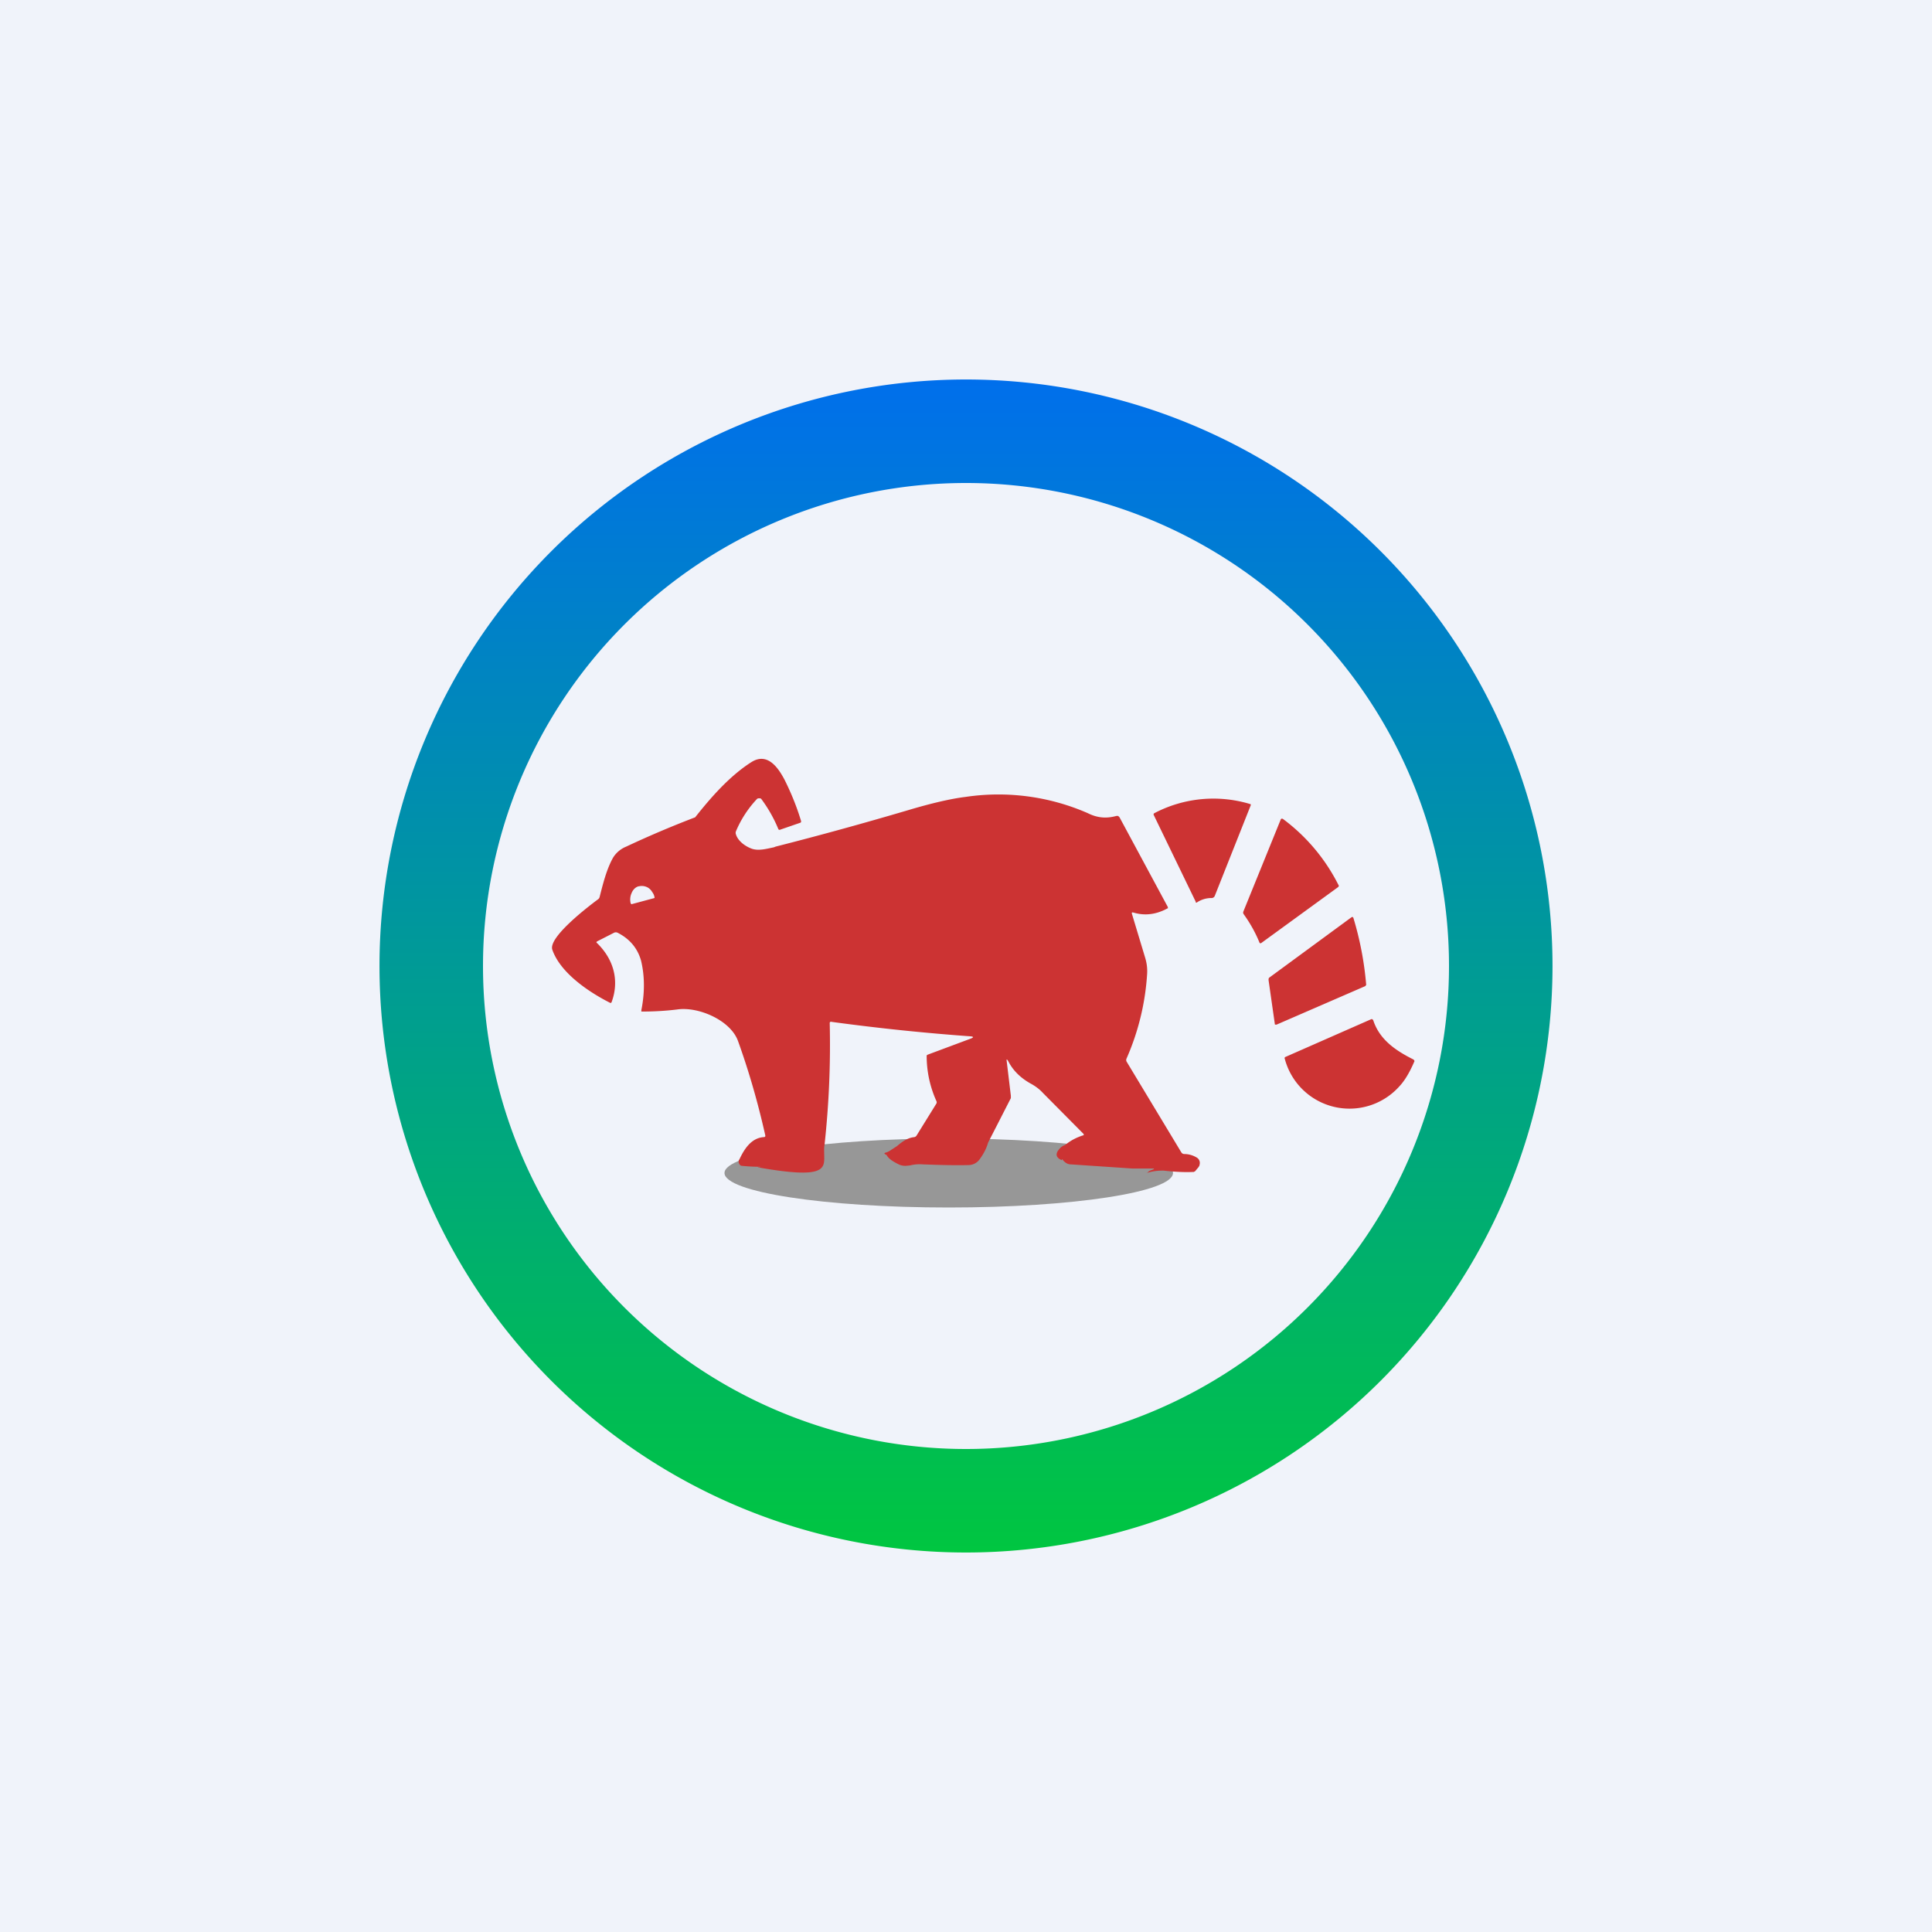
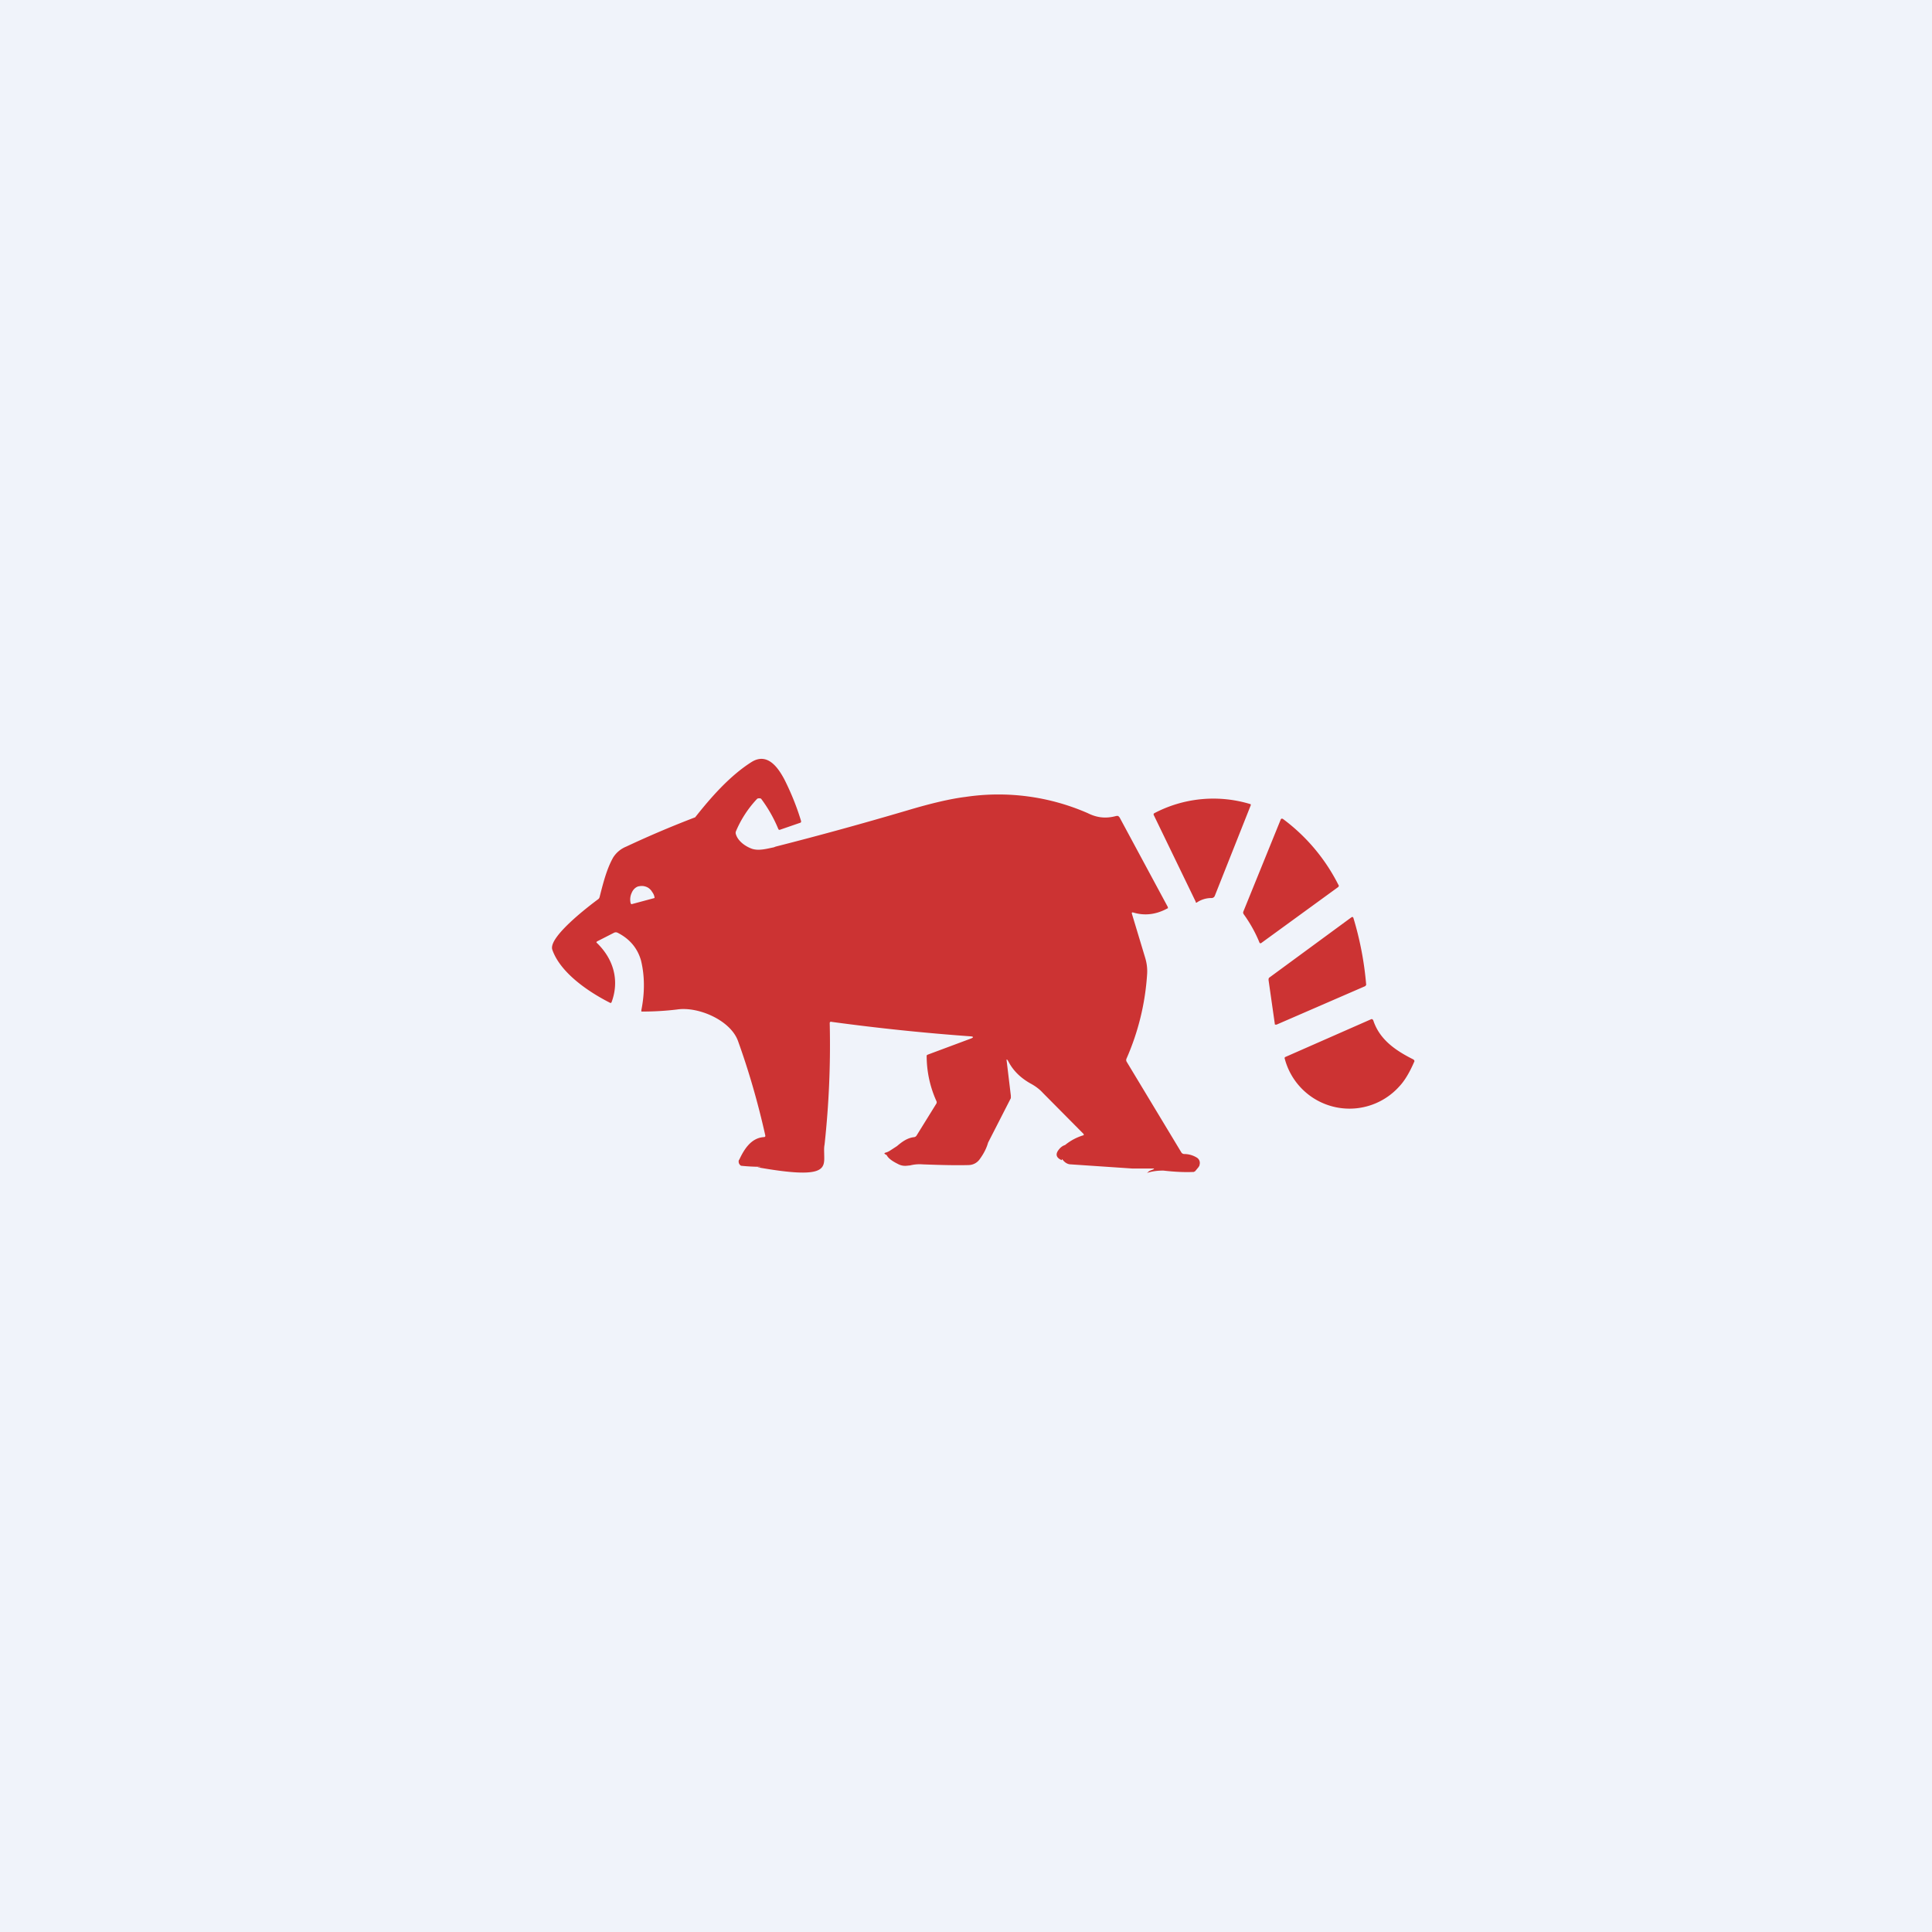
<svg xmlns="http://www.w3.org/2000/svg" width="56" height="56" viewBox="0 0 56 56">
  <path fill="#F0F3FA" d="M0 0h56v56H0z" />
-   <path fill-rule="evenodd" d="M28 45a17 17 0 1 0 0-34 17 17 0 0 0 0 34Zm0-3a14 14 0 1 0 0-28 14 14 0 0 0 0 28Z" fill="url(#amqfqypsa)" />
-   <ellipse cx="27.5" cy="34" rx="6.5" ry="1" fill="#979797" />
  <path fill-rule="evenodd" d="M33.24 34a.19.19 0 0 0 .04-.03.17.17 0 0 1 .06-.04l.08-.03c.04-.02.04-.03 0-.03H32.82l-1.78-.12c-.09 0-.18-.05-.25-.15h-.01v.03c-.17-.07-.2-.18-.08-.32.04-.05.1-.1.17-.12.16-.13.33-.22.52-.28.03 0 .03-.03.01-.05l-1.17-1.18c-.1-.11-.22-.2-.37-.28-.28-.16-.5-.37-.64-.65-.04-.06-.05-.05-.04.01l.12 1v.07l-.66 1.29c-.05.18-.14.34-.25.49a.4.4 0 0 1-.31.16c-.36.01-.8 0-1.33-.02-.13-.01-.25 0-.37.03l-.1.01a.43.43 0 0 1-.25-.05c-.16-.08-.28-.16-.33-.26-.1-.05-.07-.06 0-.08a.44.44 0 0 0 .1-.05l.2-.13c.14-.12.3-.24.5-.26a.1.1 0 0 0 .07-.05l.57-.92a.08.08 0 0 0 0-.08 3.18 3.18 0 0 1-.28-1.32l.03-.02 1.26-.47c.07-.03.07-.05 0-.06a64.35 64.35 0 0 1-4.04-.42c-.04-.01-.06 0-.06.04a26.68 26.68 0 0 1-.15 3.52c-.02.1-.01.2-.01.3.01.4.03.7-1.9.36-.03 0-.03-.01 0-.01h.03c.02-.01.02-.02 0-.01a5.67 5.67 0 0 1-.54-.03.14.14 0 0 1-.07-.12c0-.02 0-.04.02-.06.14-.3.34-.62.7-.65.05 0 .06-.02.05-.06-.22-.98-.49-1.9-.79-2.73-.22-.6-1.15-1-1.76-.91a8.23 8.23 0 0 1-1.04.06v-.04c.1-.5.1-.99-.01-1.44-.1-.35-.32-.62-.67-.8a.12.12 0 0 0-.12 0l-.47.24c-.04.02-.04.04-.01.06.47.46.65 1.07.42 1.7-.01.03-.03.04-.06.02-.63-.32-1.43-.87-1.66-1.53-.13-.36 1.05-1.26 1.32-1.46a.11.11 0 0 0 .05-.07c.1-.39.2-.8.39-1.14a.8.8 0 0 1 .38-.32 29.26 29.26 0 0 1 2-.85c.45-.57 1-1.2 1.63-1.6.46-.29.77.15.96.51.2.4.36.8.48 1.2 0 .03 0 .04-.03.05l-.58.2c-.02.01-.04 0-.05-.02a4.03 4.03 0 0 0-.5-.88.14.14 0 0 0-.11 0 3.13 3.13 0 0 0-.62.95.12.12 0 0 0 0 .08c.06.2.27.35.46.42.2.07.44 0 .64-.04l.05-.02c1.26-.32 2.53-.67 3.82-1.05.7-.21 1.27-.34 1.68-.39a6.46 6.46 0 0 1 3.55.47c.28.14.54.16.83.08h.05l.04.04 1.4 2.6v.01a.04.04 0 0 1 0 .03h-.01c-.33.18-.66.22-.99.12-.04-.01-.05 0-.04.04l.38 1.26c.05.16.07.32.06.48a7.2 7.2 0 0 1-.6 2.46.1.1 0 0 0 .01.09l1.58 2.62a.1.1 0 0 0 .09.05.7.7 0 0 1 .37.11.18.18 0 0 1 .07.2c0 .03-.02.05-.03.07l-.1.12-.04.02h-.03c-.22.01-.5 0-.85-.04-.13 0-.3.01-.48.07ZM18.3 26.2h-.01l-.01-.02a.45.45 0 0 1 .03-.3c.04-.1.12-.17.2-.19h.01a.36.36 0 0 1 .28.05c.04.03.08.07.1.11.04.05.06.1.07.15v.01a.02.02 0 0 1 0 .02l-.67.18Zm17.95-2.85-1.04 2.62a.1.1 0 0 1-.09.06.75.75 0 0 0-.43.13.03.03 0 0 1-.03 0v-.02l-1.22-2.52a.04.04 0 0 1 .02-.05 3.68 3.68 0 0 1 2.79-.26.04.04 0 0 1 0 .04Zm-.21 3.07 1.08-2.66a.04.04 0 0 1 .05-.03l.02.01a5.4 5.4 0 0 1 1.6 1.9c.02.02.02.05 0 .07l-2.24 1.63h-.02a.03.03 0 0 1-.02-.01c-.12-.3-.28-.58-.46-.83a.08.08 0 0 1-.01-.08Zm3.54 2.16L37 29.7h-.02a.04.04 0 0 1-.03-.01v-.02l-.18-1.26c0-.04 0-.06.03-.08l2.37-1.74c.03-.02.05-.01.06.02a9.37 9.37 0 0 1 .37 1.94l-.02.02Zm-2.34 2.11a1.94 1.94 0 0 0 3.32.8c.16-.17.3-.41.43-.71.02-.03 0-.05-.02-.07-.52-.26-.99-.58-1.17-1.15h-.01a.03.03 0 0 0-.02-.02h-.02l-2.5 1.1a.04.04 0 0 0-.01.05Z" fill="#C33" />
  <defs>
    <linearGradient id="amqfqypsa" x1="28" y1="11" x2="28" y2="45" gradientUnits="userSpaceOnUse">
      <stop stop-color="#006FEC" />
      <stop offset="1" stop-color="#00C640" />
    </linearGradient>
  </defs>
</svg>